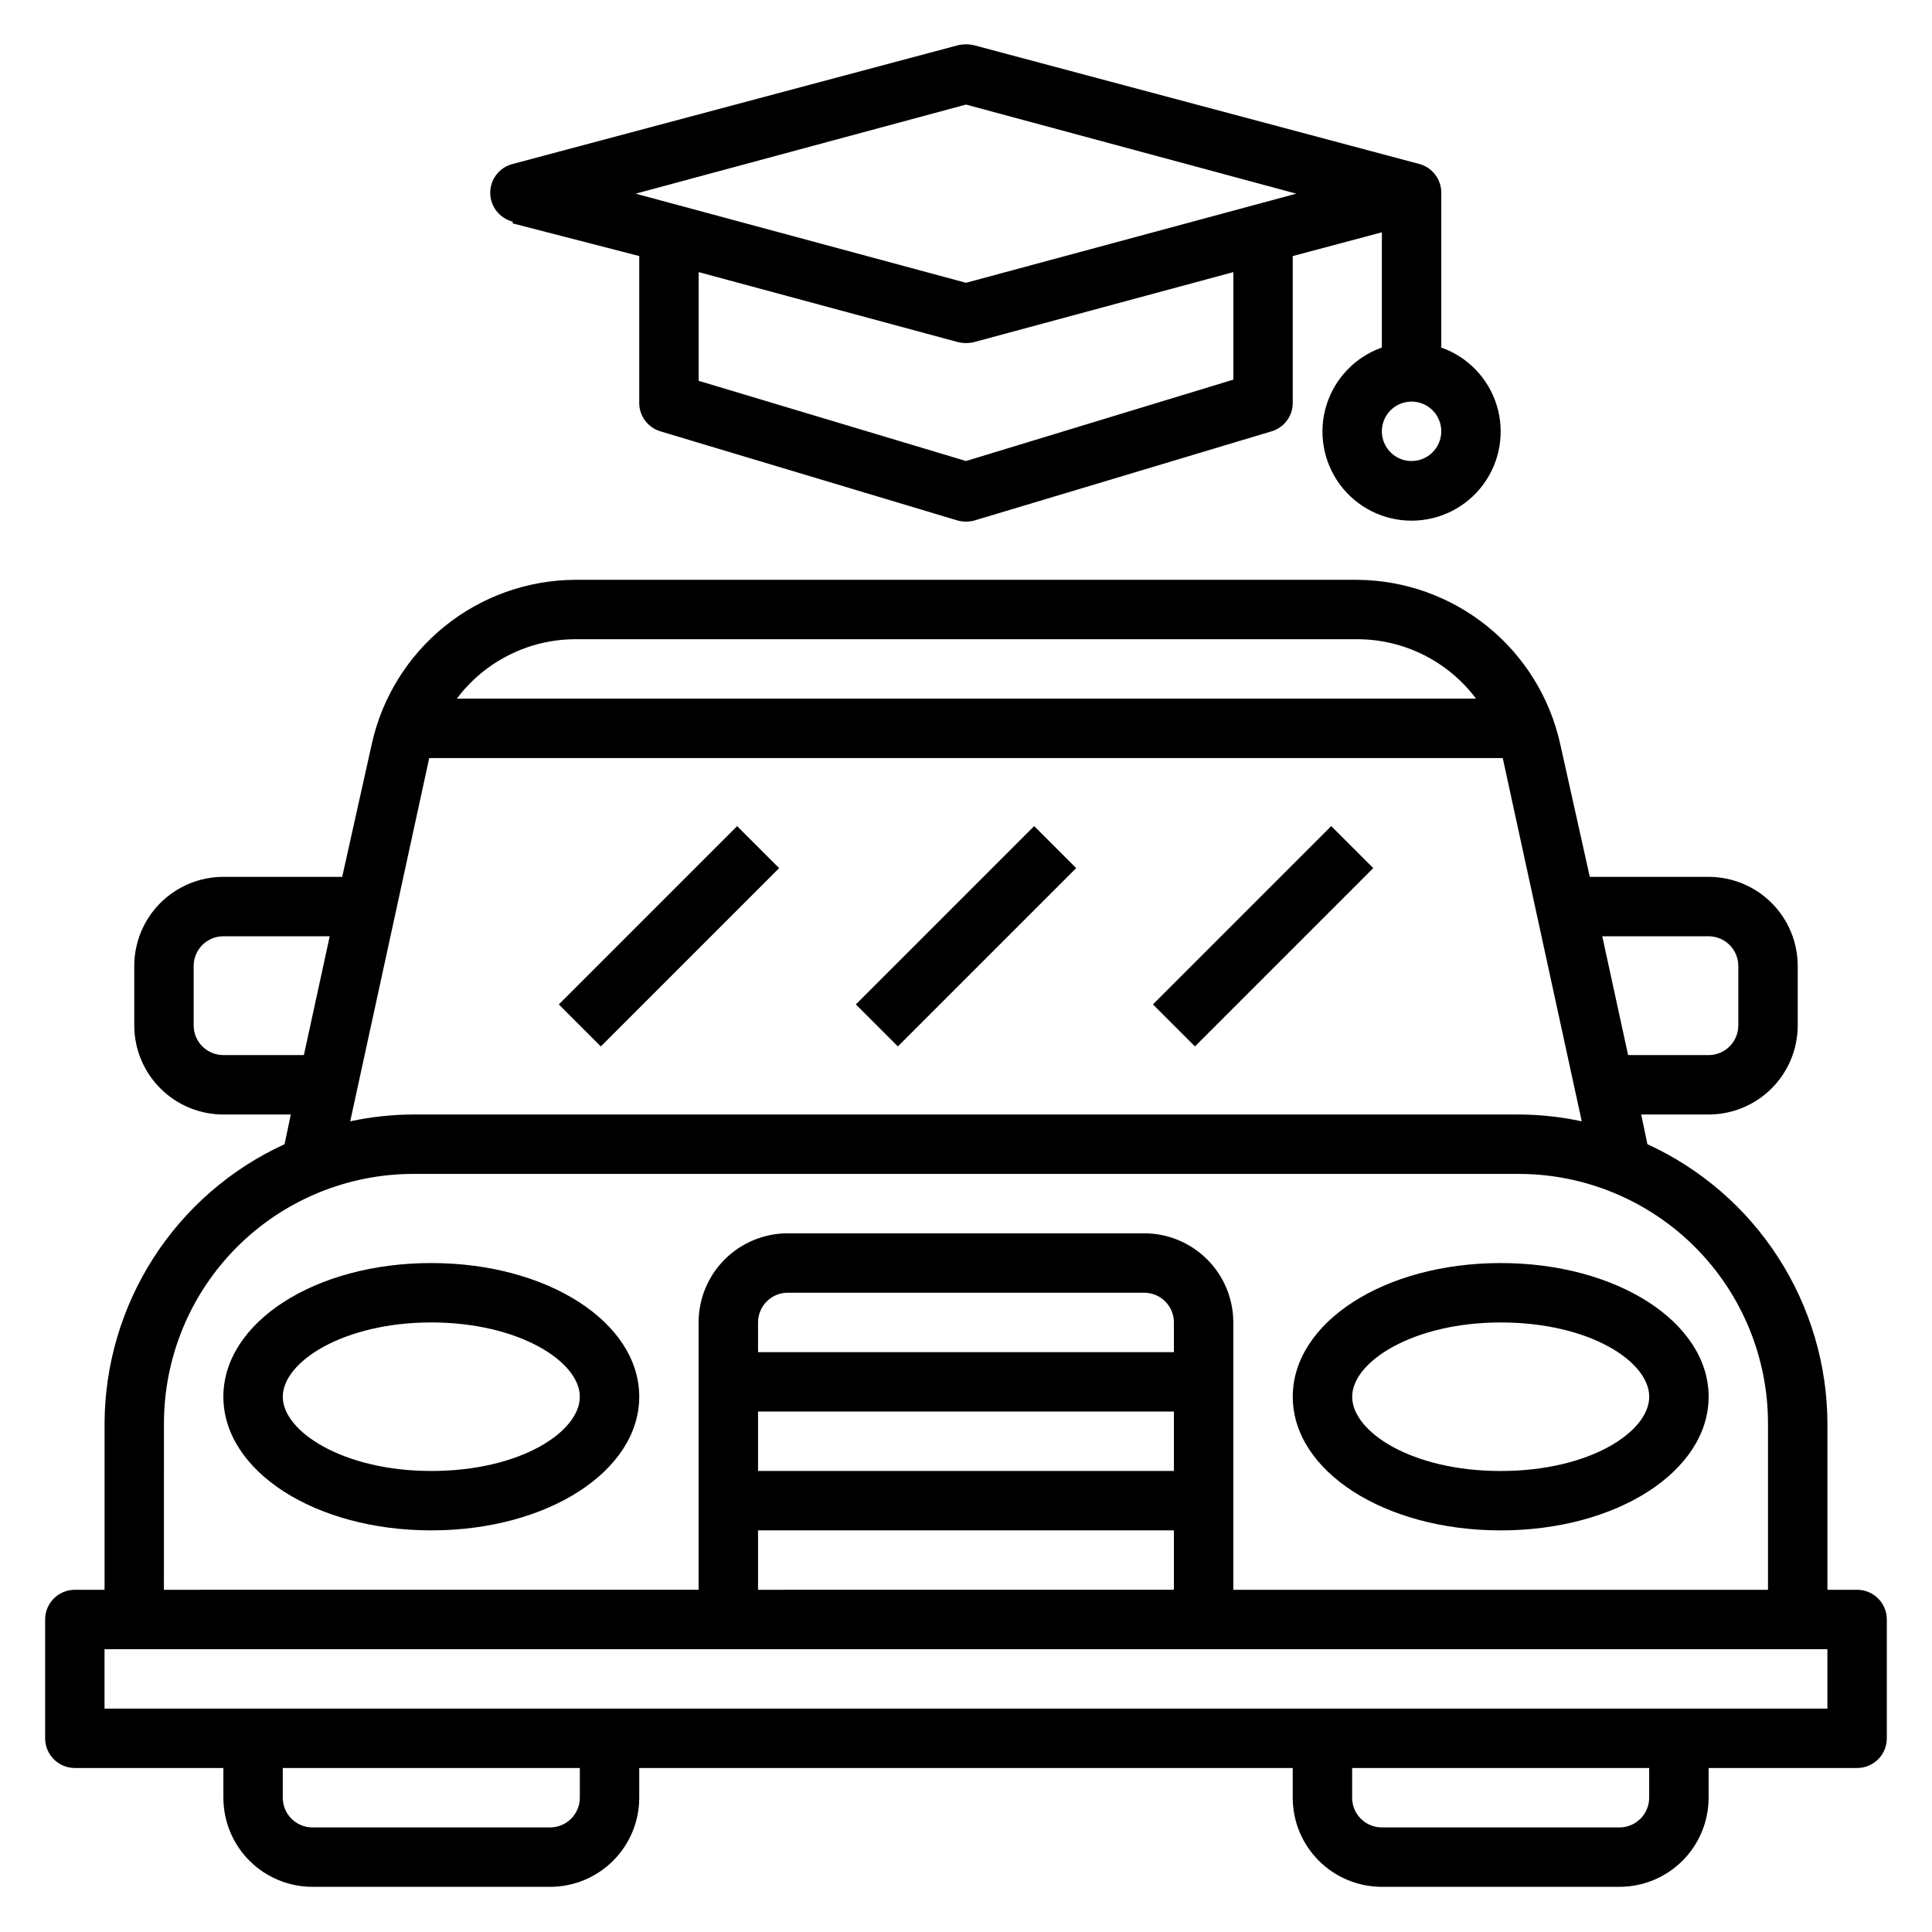
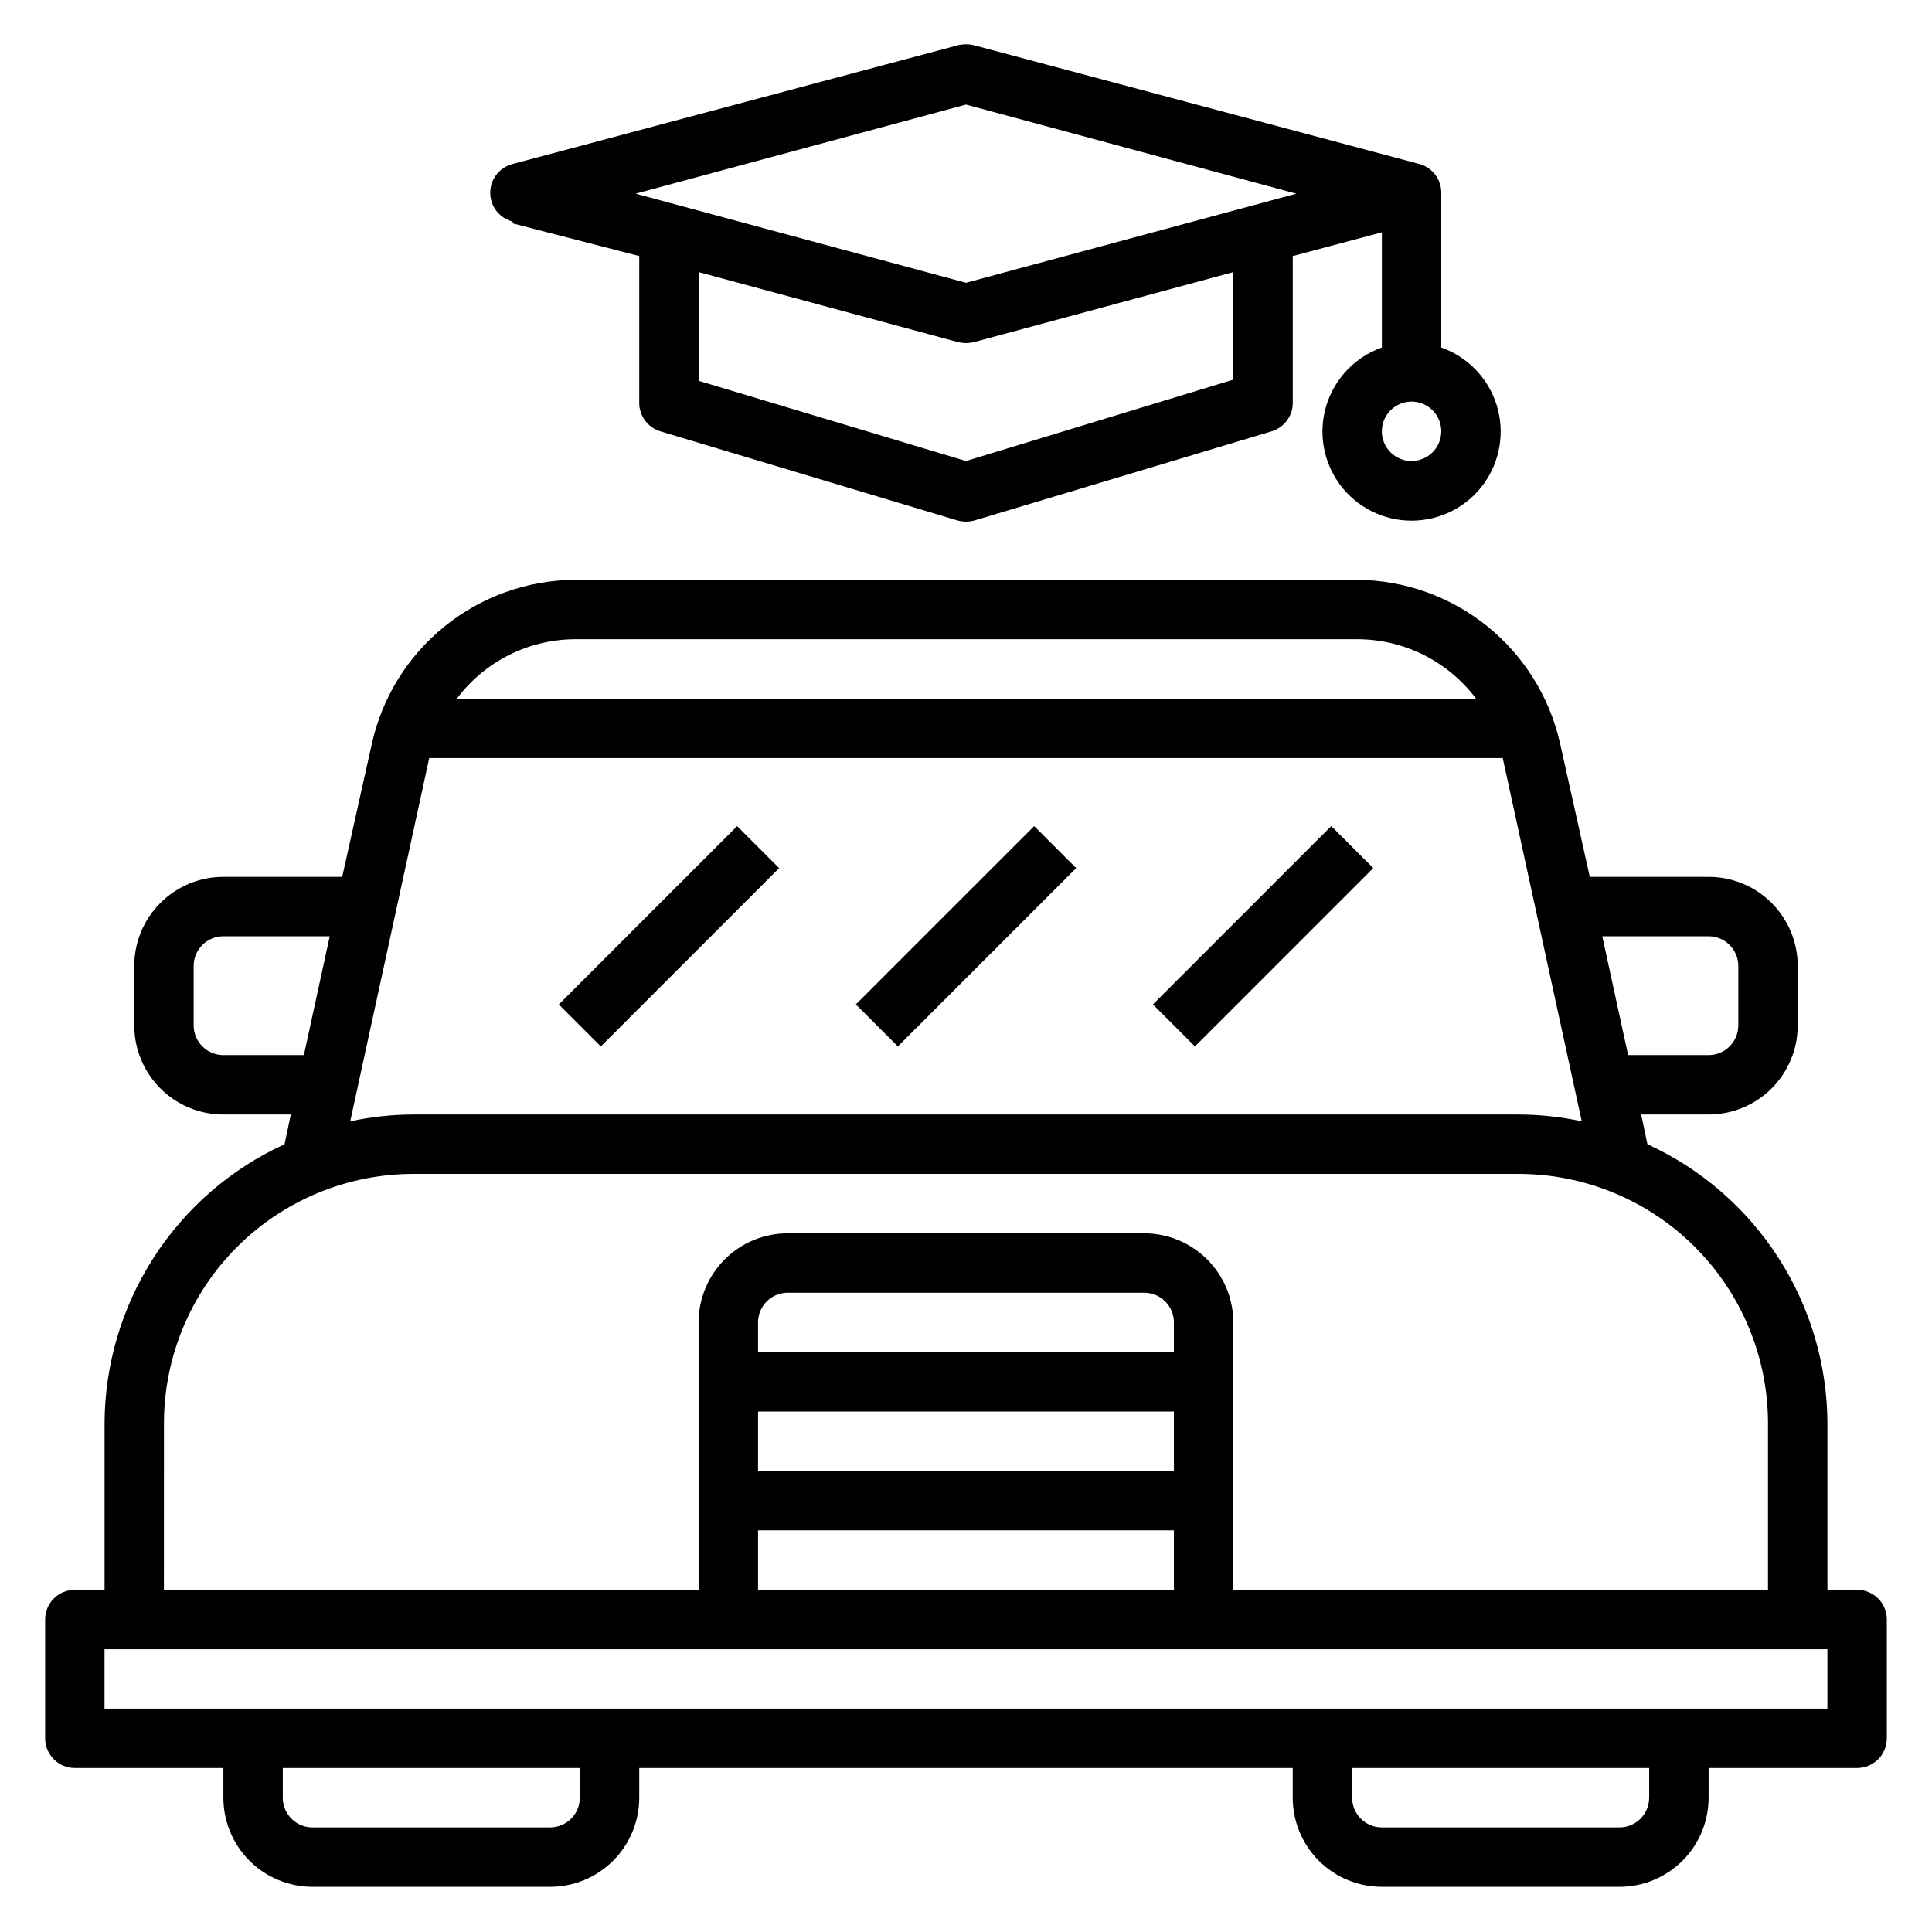
<svg xmlns="http://www.w3.org/2000/svg" fill="#000000" width="800px" height="800px" version="1.1" viewBox="144 144 512 512">
  <g>
    <path d="m636.16 565.31h-7.871v-44.008c-0.043-15.613-4.559-30.887-13.016-44.016-8.453-13.129-20.492-23.559-34.691-30.059l-1.652-7.871h17.871c6.262 0 12.27-2.488 16.699-6.918 4.426-4.43 6.914-10.434 6.914-16.699v-15.742c0-6.266-2.488-12.273-6.914-16.699-4.43-4.43-10.438-6.918-16.699-6.918h-31.488l-7.871-35.344-0.004-0.004c-2.738-12.242-9.547-23.195-19.309-31.07-9.766-7.879-21.91-12.215-34.457-12.301h-207.35c-12.547 0.086-24.691 4.422-34.453 12.301-9.766 7.875-16.574 18.828-19.312 31.07l-7.871 35.348h-31.488c-6.266 0-12.273 2.488-16.699 6.918-4.43 4.426-6.918 10.434-6.918 16.699v15.742c0 6.266 2.488 12.27 6.918 16.699 4.426 4.43 10.434 6.918 16.699 6.918h17.867l-1.652 7.871c-14.199 6.5-26.238 16.93-34.691 30.059-8.453 13.129-12.969 28.402-13.012 44.016v44.008h-7.875c-4.348 0-7.871 3.523-7.871 7.871v31.488c0 2.086 0.832 4.09 2.305 5.566 1.477 1.477 3.481 2.305 5.566 2.305h39.363v7.871c0 6.266 2.488 12.27 6.914 16.699 4.43 4.43 10.438 6.918 16.699 6.918h62.977c6.266 0 12.27-2.488 16.699-6.918 4.43-4.43 6.918-10.434 6.918-16.699v-7.871h173.18v7.871c0 6.266 2.488 12.27 6.918 16.699 4.43 4.43 10.438 6.918 16.699 6.918h62.977c6.262 0 12.27-2.488 16.699-6.918 4.43-4.43 6.918-10.434 6.918-16.699v-7.871h39.359c2.086 0 4.09-0.828 5.566-2.305 1.477-1.477 2.305-3.481 2.305-5.566v-31.488c0-2.09-0.828-4.09-2.305-5.566-1.477-1.477-3.481-2.305-5.566-2.305zm-39.359-173.19c2.086 0 4.09 0.832 5.566 2.309 1.473 1.477 2.305 3.477 2.305 5.566v15.742c0 2.09-0.832 4.09-2.305 5.566-1.477 1.477-3.481 2.305-5.566 2.305h-21.336l-6.848-31.488zm-300.48-78.719h207.35c12.391 0 24.055 5.832 31.488 15.742h-270.09c7.387-9.844 18.949-15.668 31.254-15.742zm-93.125 110.21c-4.348 0-7.875-3.523-7.875-7.871v-15.742c0-4.348 3.527-7.875 7.875-7.875h28.184l-6.848 31.488zm54.555-78.719h284.49l20.941 96.273c-5.539-1.195-11.184-1.805-16.848-1.809h-292.68c-5.664 0.004-11.309 0.613-16.844 1.809zm-70.301 176.41c-0.02-17.562 6.949-34.414 19.367-46.836 12.422-12.418 29.273-19.387 46.836-19.367h292.68c17.562-0.02 34.414 6.949 46.836 19.367 12.422 12.422 19.387 29.273 19.367 46.836v44.008h-141.7v-70.852c0-6.262-2.488-12.27-6.918-16.695-4.43-4.43-10.438-6.918-16.699-6.918h-94.465c-6.262 0-12.27 2.488-16.699 6.918-4.43 4.426-6.918 10.434-6.918 16.695v70.848l-141.7 0.004zm267.65-18.969h-110.21v-7.875c0-4.348 3.523-7.871 7.871-7.871h94.465c2.09 0 4.09 0.832 5.566 2.305 1.477 1.477 2.305 3.481 2.305 5.566zm-110.21 15.742h110.21v15.742l-110.21 0.004zm0 31.488h110.21v15.742l-110.21 0.004zm-47.23 70.848c0 2.09-0.832 4.09-2.309 5.566-1.477 1.477-3.477 2.309-5.566 2.309h-62.977c-4.348 0-7.871-3.527-7.871-7.875v-7.871h78.723zm283.39 0h-0.004c0 2.09-0.828 4.09-2.305 5.566-1.477 1.477-3.481 2.309-5.566 2.309h-62.977c-4.348 0-7.871-3.527-7.871-7.875v-7.871h78.719zm47.23-23.617-456.58 0.004v-15.746h456.58z" />
-     <path d="m258.3 478.72c-30.859 0-55.105 15.742-55.105 35.426 0.004 19.68 24.25 35.422 55.105 35.422 30.859 0 55.105-15.742 55.105-35.426 0-19.68-24.246-35.422-55.105-35.422zm0 55.105c-23.223 0-39.359-10.391-39.359-19.68 0-9.289 16.137-19.684 39.359-19.684 23.223 0 39.359 10.391 39.359 19.68 0.004 9.293-15.742 19.684-39.359 19.684z" />
-     <path d="m541.7 549.57c30.859 0 55.105-15.742 55.105-35.426 0-19.68-24.246-35.422-55.105-35.422-30.859 0-55.105 15.742-55.105 35.426 0 19.68 24.246 35.422 55.105 35.422zm0-55.105c23.617 0 39.359 10.391 39.359 19.68 0 9.293-15.742 19.684-39.359 19.684-23.617 0-39.359-10.391-39.359-19.68 0-9.289 16.137-19.684 39.359-19.684z" />
    <path d="m279.87 203.2 33.535 8.656v38.574c-0.152 3.594 2.148 6.832 5.59 7.871l78.719 23.617c1.492 0.422 3.074 0.422 4.566 0l78.719-23.617c3.445-1.039 5.746-4.277 5.59-7.871v-38.574l23.617-6.297v30.543c-7.059 2.496-12.52 8.195-14.711 15.355-2.191 7.16-0.855 14.934 3.598 20.957 4.453 6.019 11.496 9.57 18.984 9.57s14.535-3.551 18.988-9.57c4.453-6.023 5.785-13.797 3.594-20.957-2.191-7.16-7.648-12.859-14.711-15.355v-40.777c0.129-3.656-2.289-6.922-5.824-7.871l-118.08-31.488h0.004c-1.348-0.312-2.75-0.312-4.094 0l-118.08 31.488c-3.5 0.879-5.957 4.027-5.957 7.637s2.457 6.758 5.957 7.637zm190.98 41.406-70.848 21.57-70.848-21.254-0.004-28.812 68.805 18.578c1.344 0.312 2.746 0.312 4.094 0l68.801-18.578zm47.23 21.57c-3.184 0-6.055-1.918-7.273-4.859-1.219-2.945-0.543-6.328 1.707-8.582 2.254-2.25 5.637-2.922 8.578-1.707 2.941 1.219 4.859 4.09 4.859 7.273 0 2.09-0.828 4.09-2.305 5.566-1.477 1.477-3.477 2.309-5.566 2.309zm-118.08-94.465 87.535 23.613-87.535 23.617-87.539-23.617z" />
    <path d="m292.09 410.19 47.258-47.258 11.133 11.133-47.258 47.258z" />
    <path d="m370.81 410.18 47.258-47.258 11.133 11.133-47.258 47.258z" />
    <path d="m449.54 410.18 47.258-47.258 11.133 11.133-47.258 47.258z" />
  </g>
</svg>